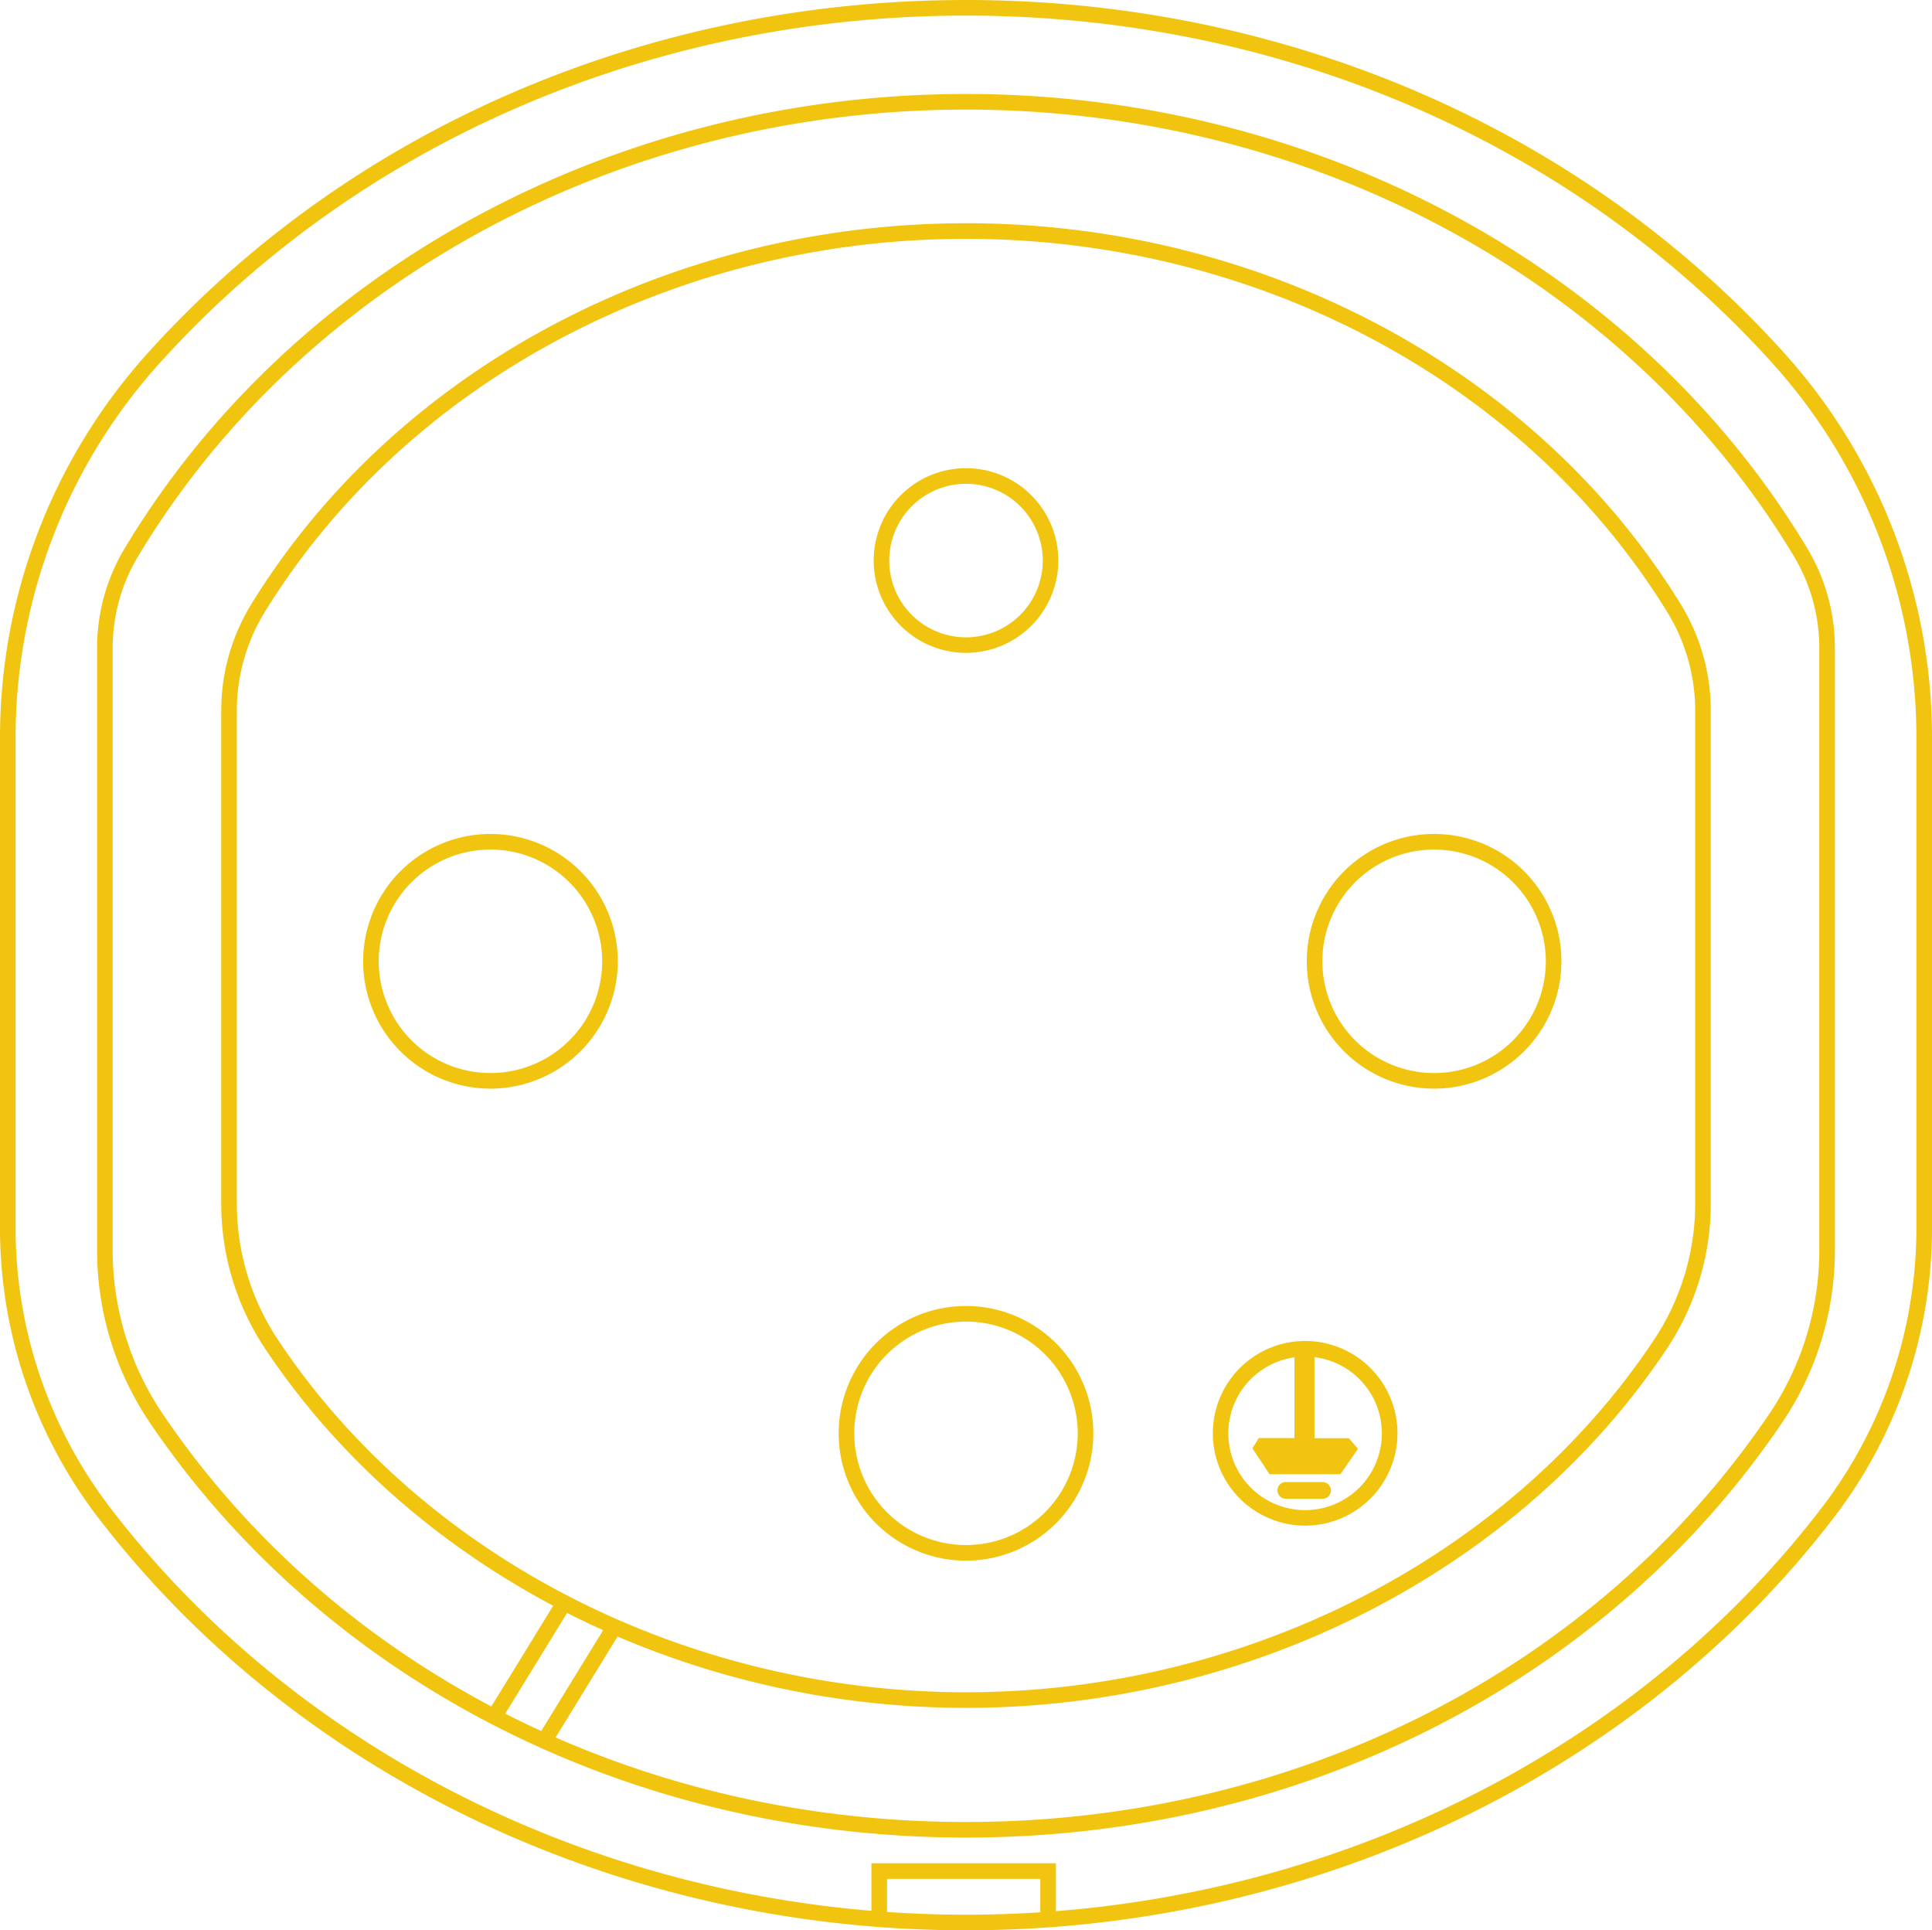
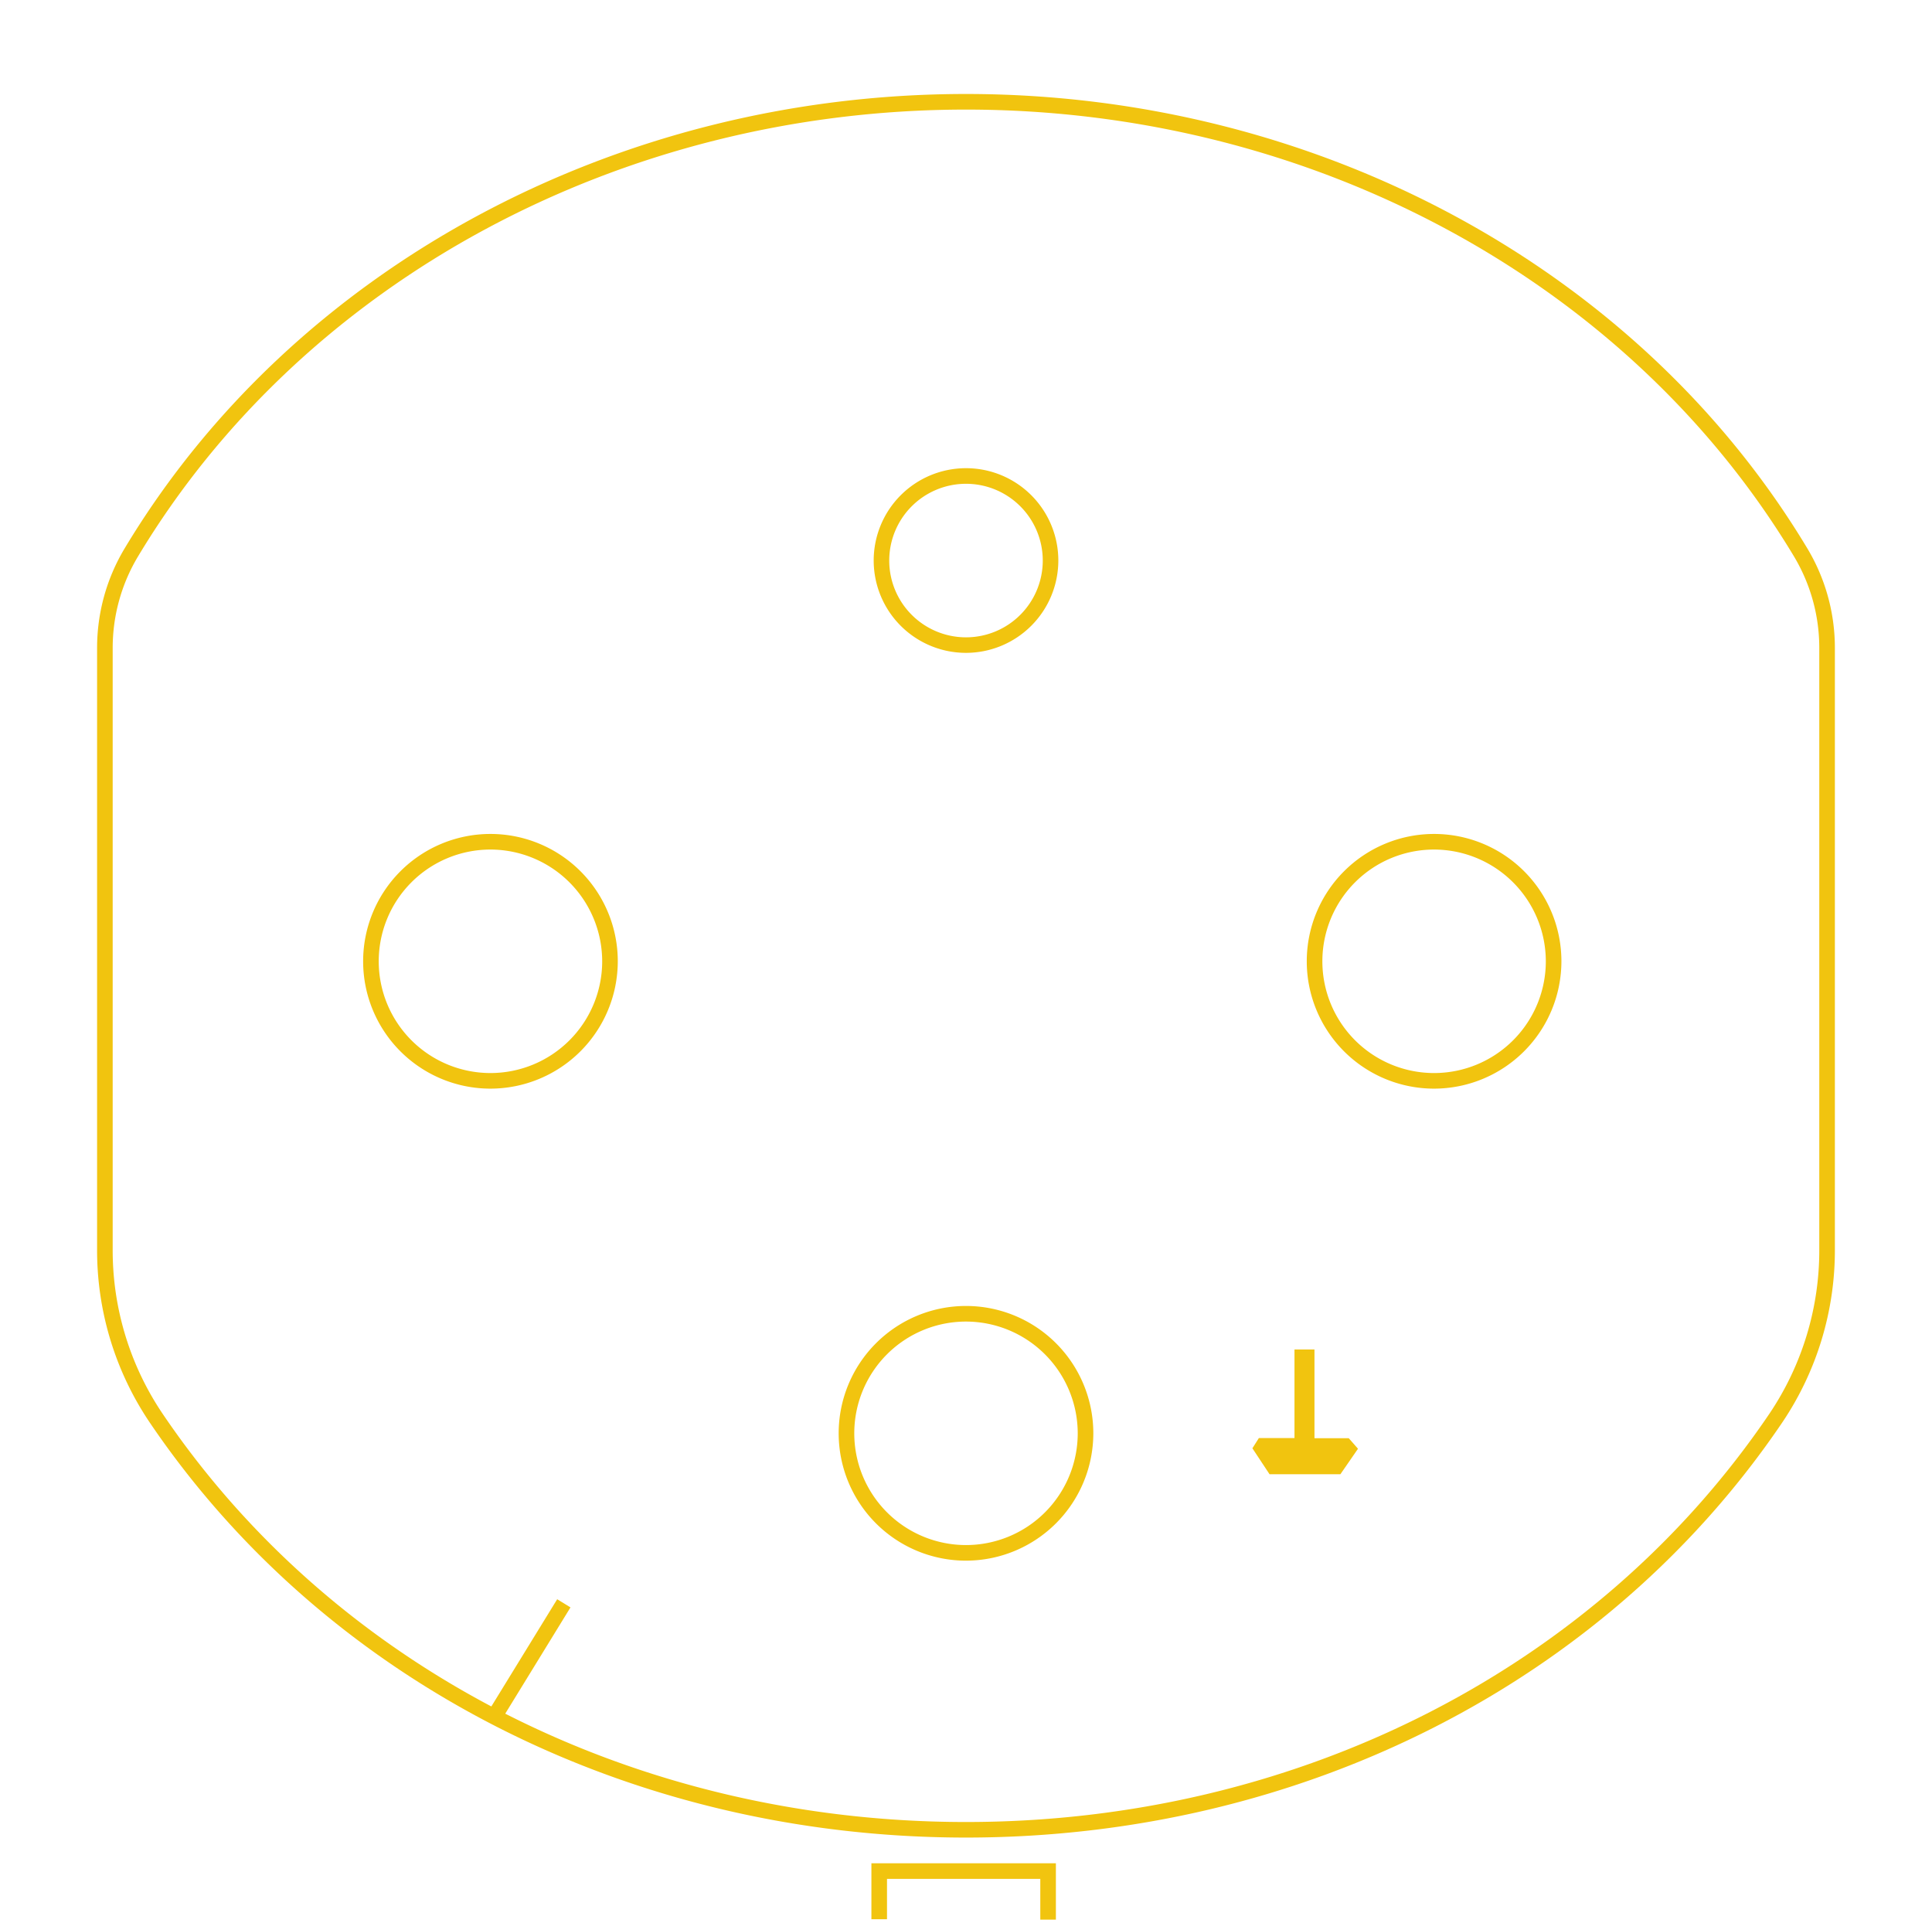
<svg xmlns="http://www.w3.org/2000/svg" width="196.32" height="196.115" viewBox="0 0 196.32 196.115">
  <g id="Group_25" data-name="Group 25" transform="translate(-0.775 -0.26)">
-     <path id="Fill_384" data-name="Fill 384" d="M98.16,196.115c-35.241,0-68.295-15.788-88.419-42.233A48.4,48.4,0,0,1,0,124.731V75.243A58.356,58.356,0,0,1,14.583,36.354C35.124,13.25,65.587,0,98.16,0S161.2,13.251,181.737,36.355a58.355,58.355,0,0,1,14.584,38.888v49.488a48.4,48.4,0,0,1-9.743,29.151C166.455,180.327,133.4,196.115,98.16,196.115Zm0-194.531c-32.12,0-62.151,13.056-82.394,35.821A56.784,56.784,0,0,0,1.585,75.243v49.488A46.8,46.8,0,0,0,11,152.923C30.828,178.976,63.41,194.53,98.16,194.53s67.332-15.554,87.156-41.607a46.8,46.8,0,0,0,9.419-28.192V75.243a56.779,56.779,0,0,0-14.181-37.836C160.31,14.641,130.279,1.585,98.16,1.585Z" transform="translate(0.775 0.26)" fill="#f1c40f" />
    <path id="Fill_385" data-name="Fill 385" d="M88.294,177.144c-34.079,0-65.1-15.781-82.975-42.214A31.27,31.27,0,0,1,0,117.314V56.319a19.636,19.636,0,0,1,2.792-10.14C19.892,17.695,52.654,0,88.294,0s68.4,17.7,85.5,46.181a19.64,19.64,0,0,1,2.791,10.138v60.995a31.274,31.274,0,0,1-5.319,17.617C153.393,161.364,122.374,177.144,88.294,177.144Zm0-175.559C53.208,1.585,20.966,18.985,4.149,47a18.059,18.059,0,0,0-2.564,9.323v60.995a29.683,29.683,0,0,0,5.046,16.728c17.582,26,48.11,41.518,81.662,41.518s64.081-15.521,81.663-41.518A29.687,29.687,0,0,0,175,117.314V56.319A18.062,18.062,0,0,0,172.44,47C155.622,18.986,123.379,1.585,88.294,1.585Z" transform="translate(10.641 9.809)" fill="#f1c40f" />
-     <path id="Fill_386" data-name="Fill 386" d="M75.679,150.835c-29.016,0-56.336-14.031-71.3-36.617A26.56,26.56,0,0,1,0,99.531V49.489A20.666,20.666,0,0,1,3.09,38.645C17.784,14.808,45.6,0,75.679,0s57.9,14.808,72.59,38.645a20.664,20.664,0,0,1,3.09,10.844V99.531a26.556,26.556,0,0,1-4.379,14.686C132.014,136.8,104.693,150.835,75.679,150.835Zm0-149.25C46.144,1.585,18.847,16.1,4.44,39.476A19.079,19.079,0,0,0,1.585,49.489V99.531A24.981,24.981,0,0,0,5.7,113.344c14.675,22.147,41.489,35.906,69.979,35.906s55.3-13.759,69.978-35.907a24.97,24.97,0,0,0,4.117-13.811V49.489a19.084,19.084,0,0,0-2.856-10.013C132.511,16.1,105.213,1.585,75.679,1.585Z" transform="translate(23.256 22.94)" fill="#f1c40f" />
    <path id="Fill_387" data-name="Fill 387" d="M12.938,25.876A12.938,12.938,0,1,1,25.876,12.938,12.953,12.953,0,0,1,12.938,25.876Zm0-24.291A11.353,11.353,0,1,0,24.291,12.938,11.367,11.367,0,0,0,12.938,1.585Z" transform="translate(37.675 84.988)" fill="#f1c40f" />
    <path id="Fill_388" data-name="Fill 388" d="M12.938,25.876A12.938,12.938,0,1,1,25.876,12.938,12.953,12.953,0,0,1,12.938,25.876Zm0-24.291A11.353,11.353,0,1,0,24.291,12.938,11.367,11.367,0,0,0,12.938,1.585Z" transform="translate(133.562 84.988)" fill="#f1c40f" />
    <path id="Fill_389" data-name="Fill 389" d="M12.938,25.876A12.938,12.938,0,1,1,25.876,12.938,12.953,12.953,0,0,1,12.938,25.876Zm0-24.291A11.353,11.353,0,1,0,24.291,12.938,11.367,11.367,0,0,0,12.938,1.585Z" transform="translate(85.997 132.944)" fill="#f1c40f" />
    <path id="Fill_390" data-name="Fill 390" d="M9.381,18.762a9.381,9.381,0,1,1,9.382-9.382A9.392,9.392,0,0,1,9.381,18.762Zm0-17.177a7.8,7.8,0,1,0,7.8,7.8A7.8,7.8,0,0,0,9.381,1.585Z" transform="translate(89.554 47.827)" fill="#f1c40f" />
-     <path id="Fill_391" data-name="Fill 391" d="M9.381,18.762a9.381,9.381,0,1,1,9.381-9.382A9.392,9.392,0,0,1,9.381,18.762Zm0-17.177a7.8,7.8,0,1,0,7.795,7.8A7.805,7.805,0,0,0,9.381,1.585Z" transform="translate(124.017 136.501)" fill="#f1c40f" />
    <path id="Fill_392" data-name="Fill 392" d="M4.277,0V9H.659L0,10.04l1.742,2.636h7.2l1.788-2.589L9.792,9.016H6.308V0Z" transform="translate(128.037 137.363)" fill="#f1c40f" />
-     <path id="Fill_393" data-name="Fill 393" d="M4.59,1.694H.847A.847.847,0,0,1,.847,0H4.59a.847.847,0,0,1,0,1.694" transform="translate(130.58 150.834)" fill="#f1c40f" />
    <path id="Fill_394" data-name="Fill 394" d="M1.352,12.292,0,11.462,7.04,0,8.391.829Z" transform="translate(50.353 162.74)" fill="#f1c40f" />
-     <path id="Fill_395" data-name="Fill 395" d="M1.352,12.292,0,11.463,7.039,0,8.391.83Z" transform="translate(55.495 165.116)" fill="#f1c40f" />
    <path id="Fill_396" data-name="Fill 396" d="M18.746,5.724H17.161V1.585H1.585v4.1H0V0H18.746Z" transform="translate(89.323 189.566)" fill="#f1c40f" />
  </g>
</svg>